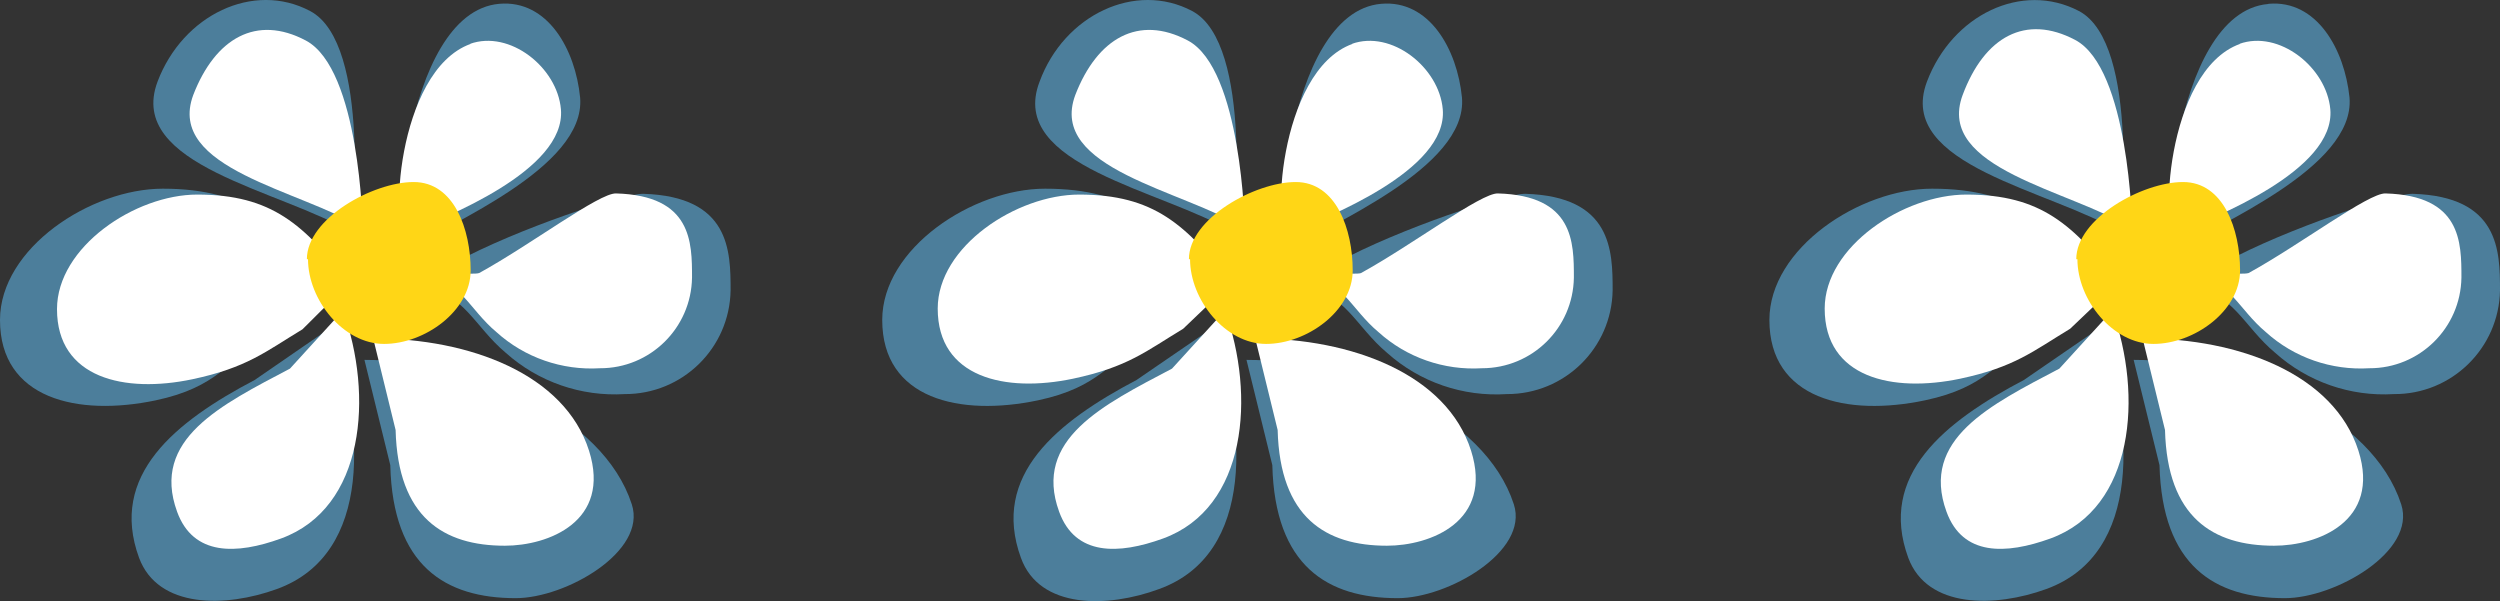
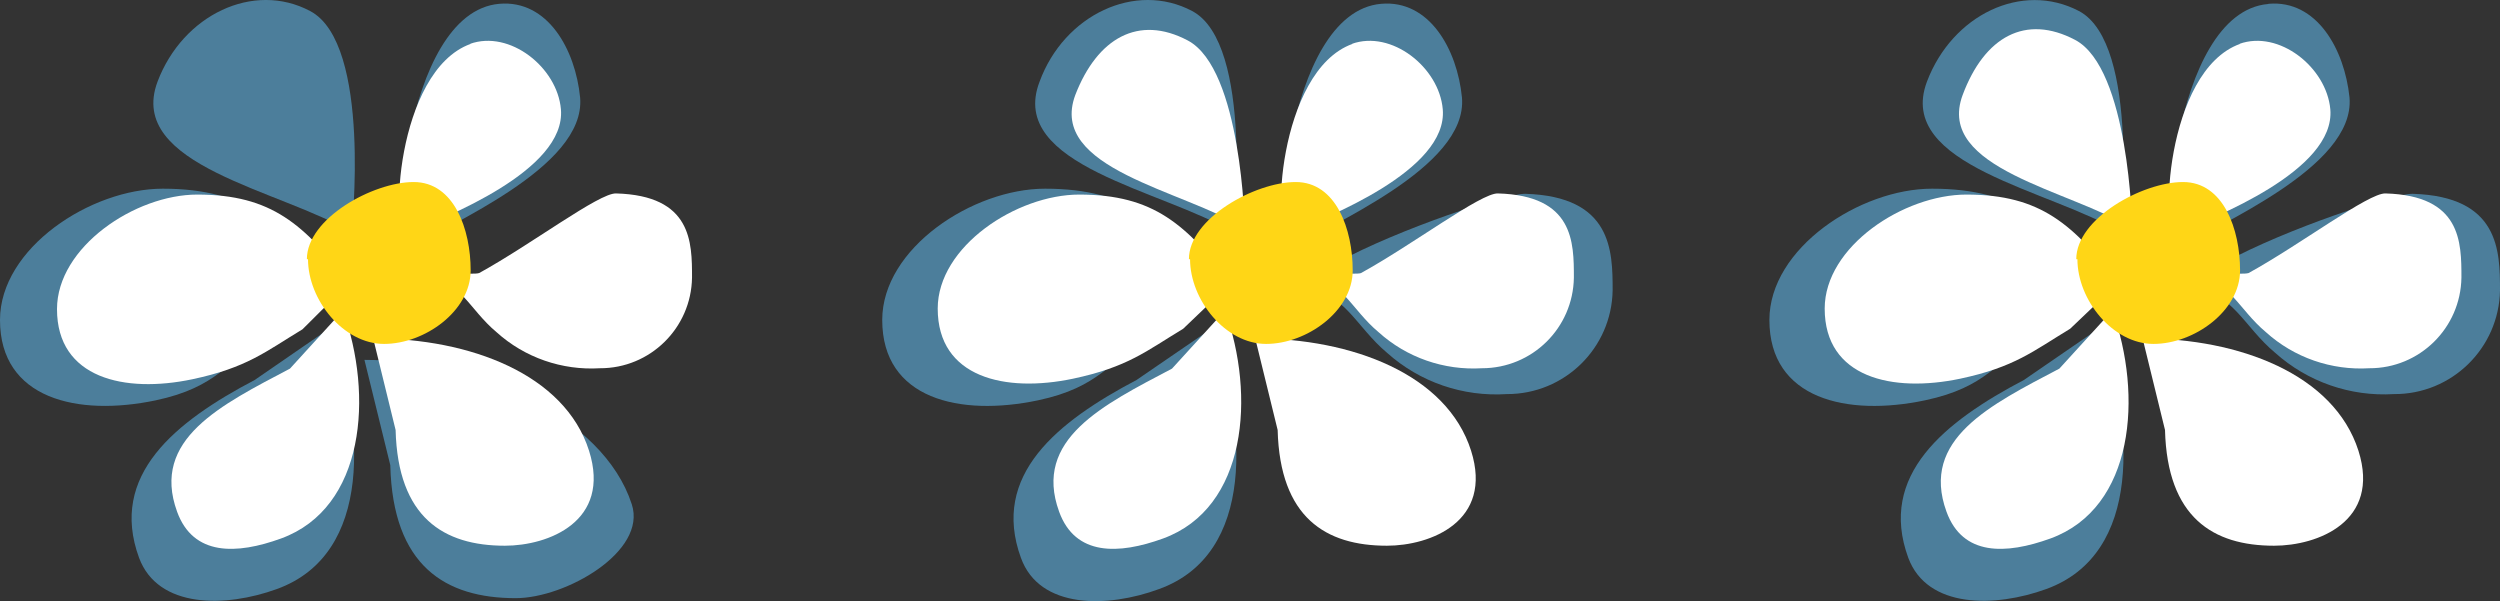
<svg xmlns="http://www.w3.org/2000/svg" id="Ebene_1" data-name="Ebene 1" viewBox="0 0 131.57 31.63">
  <rect x="0" y="0" width="131.57" height="31.63" fill="#333333" stroke="none" />
  <defs>
    <style>
      .cls-1 {
        fill: #fff;
      }

      .cls-2 {
        fill: #ffd616;
      }

      .cls-3 {
        fill: #4c7e9b;
      }
    </style>
  </defs>
  <path class="cls-3" d="M117.12,13.79c3.16-1.73,8.84-3.62,9.86-3.59,4.56.14,4.59,3,4.59,5.08-.05,3.04-2.54,5.48-5.58,5.46-2.29.14-4.54-.64-6.25-2.17-1.67-1.39-2.21-3.18-4.39-3.42.24-.24,1.5-1.19,1.77-1.36" />
  <path class="cls-3" d="M119.39.2c2.54-.22,4,2.4,4.26,4.93.32,3.72-7.14,6.7-9,8-1.06.74-.46-12.47,4.72-12.92" />
  <path class="cls-3" d="M110.84,15.25c-2.73-3.49-4.68-5.32-9.16-5.32-3.79,0-8.56,3.13-8.56,6.91,0,4.17,4.09,5.09,8.18,4.23,3.31-.7,3.72-2.06,6-3.41l3.54-2.41Z" />
  <path class="cls-3" d="M106.51,20c-4.17,2.19-7.68,5-6.08,9.36,1,2.68,4.57,2.62,7.26,1.64,5.08-1.84,4.63-8.65,2.78-13.72l-3.96,2.72Z" />
-   <path class="cls-3" d="M112.29,18.94c5.84,0,12.56,2.91,14.08,7.6.81,2.49-3.49,4.94-6.12,4.94-3.69,0-6.46-1.69-6.6-7l-1.36-5.54Z" />
  <path class="cls-3" d="M111.61,12.23c-3.62-2.23-11.87-3.49-10.2-7.93,1.33-3.52,5-5.29,8-3.72,3.26,1.72,2.17,11.65,2.17,11.65" />
  <path class="cls-1" d="M112.76,17.81c5.08,0,10.07,1.88,11.36,5.91,1.18,3.73-2.15,5-4.44,5-3.21,0-5.62-1.48-5.74-6.09l-1.18-4.82Z" />
  <path class="cls-1" d="M118.32,14.38c2.75-1.51,6.33-4.23,7.22-4.2,4,.11,4,2.57,4,4.43-.04,2.65-2.2,4.78-4.85,4.77-1.99.12-3.96-.56-5.44-1.9-1.45-1.21-1.93-2.78-3.82-3,.21-.2,2.66,0,2.9-.11" />
  <path class="cls-1" d="M117.85,2.31c2.09-.75,4.59,1.23,4.79,3.44.28,3.24-6.19,5.73-8,6.48-1,.42-.72-8.5,3.25-9.92" />
  <path class="cls-1" d="M111.49,14.88c-2.37-3.05-4.07-4.64-8-4.64-3.3,0-7.46,2.73-7.46,6,0,3.64,3.56,4.44,7.13,3.69,2.87-.61,3.84-1.45,5.79-2.63l2.54-2.42Z" />
  <path class="cls-1" d="M108.38,19.4c-3.63,1.91-7.33,3.71-5.94,7.53.85,2.34,3.12,2.26,5.47,1.41,4.42-1.61,4.87-7.53,3.26-12l-2.79,3.06Z" />
  <path class="cls-1" d="M112.16,12c-3.17-2-10.32-3.1-8.87-7,1.15-3.08,3.32-4.27,5.92-2.9,2.84,1.5,3,9.82,3,9.82" />
  <path class="cls-2" d="M109.27,13.64c0-2.14,3.48-4.06,5.62-4.06s3,2.51,3,4.65-2.42,3.87-4.56,3.87-4-2.32-4-4.46" />
  <path class="cls-3" d="M70.42,13.79c3.17-1.73,8.84-3.62,9.86-3.59,4.56.14,4.59,3,4.59,5.08-.05,3.04-2.53,5.47-5.57,5.46-2.31.15-4.58-.63-6.3-2.17-1.66-1.39-2.21-3.18-4.38-3.42.56-.48,1.15-.94,1.76-1.36" />
  <path class="cls-3" d="M72.69.2c2.54-.22,4,2.4,4.25,4.93.33,3.72-7.14,6.7-9,8-1.04.73-.44-12.48,4.75-12.93" />
  <path class="cls-3" d="M64.14,15.25c-2.72-3.49-4.68-5.32-9.14-5.32-3.8,0-8.57,3.13-8.57,6.91,0,4.17,4.09,5.09,8.19,4.23,3.3-.7,3.72-2.06,6-3.41l3.52-2.41Z" />
  <path class="cls-3" d="M59.81,20c-4.16,2.19-7.67,5-6.08,9.36.98,2.71,4.57,2.64,7.27,1.64,5.09-1.84,4.63-8.65,2.78-13.72l-3.97,2.72Z" />
-   <path class="cls-3" d="M65.6,18.94c5.83,0,12.55,2.91,14.07,7.6.81,2.49-3.48,4.94-6.11,4.94-3.7,0-6.47-1.69-6.6-7l-1.36-5.54Z" />
  <path class="cls-3" d="M64.91,12.23c-3.66-2.23-11.91-3.49-10.2-7.93,1.29-3.52,5.05-5.3,8.03-3.72,3.26,1.72,2.17,11.65,2.17,11.65" />
  <path class="cls-1" d="M66.06,17.81c5.08,0,10.08,1.88,11.36,5.91,1.18,3.73-2.15,5-4.43,5-3.22,0-5.63-1.48-5.75-6.09l-1.18-4.82Z" />
  <path class="cls-1" d="M71.61,14.38c2.75-1.51,6.33-4.23,7.22-4.2,4,.11,4,2.57,4,4.43-.04,2.65-2.19,4.77-4.84,4.77-1.99.12-3.96-.56-5.44-1.9-1.45-1.21-1.92-2.78-3.82-3,.21-.2,2.67,0,2.9-.11" />
  <path class="cls-1" d="M71.14,2.31c2.09-.75,4.6,1.23,4.79,3.44.28,3.24-6.19,5.73-8,6.48-1.05.42-.71-8.5,3.25-9.92" />
  <path class="cls-1" d="M64.8,14.88c-2.37-3.05-4.07-4.64-8-4.64-3.3,0-7.45,2.73-7.45,6,0,3.64,3.56,4.44,7.12,3.69,2.88-.61,3.85-1.45,5.8-2.63l2.53-2.42Z" />
  <path class="cls-1" d="M61.68,19.4c-3.62,1.91-7.33,3.71-5.94,7.53.85,2.34,3.13,2.26,5.47,1.41,4.42-1.61,4.87-7.53,3.26-12l-2.79,3.06Z" />
  <path class="cls-1" d="M65.47,12c-3.19-2-10.33-3.1-8.88-7,1.16-3,3.33-4.24,5.92-2.87,2.84,1.5,3,9.82,3,9.82" />
  <path class="cls-2" d="M62.57,13.64c0-2.14,3.48-4.06,5.62-4.06s3,2.51,3,4.65-2.42,3.87-4.56,3.87-4-2.32-4-4.46" />
-   <path class="cls-3" d="M24,13.79c3.17-1.73,8.84-3.62,9.86-3.59,4.56.14,4.59,3,4.59,5.08-.05,3.04-2.53,5.47-5.57,5.46-2.29.14-4.55-.64-6.26-2.17-1.66-1.39-2.21-3.18-4.38-3.42.56-.48,1.15-.94,1.76-1.36" />
  <path class="cls-3" d="M26.28.2c2.54-.22,4,2.4,4.25,4.93.33,3.72-7.14,6.7-9,8-1.04.73-.44-12.48,4.75-12.93" />
  <path class="cls-3" d="M17.72,15.25c-2.72-3.49-4.72-5.32-9.15-5.32-3.8,0-8.57,3.13-8.57,6.91,0,4.16,4.09,5.09,8.19,4.23,3.3-.7,3.72-2.06,6-3.41l3.53-2.41Z" />
  <path class="cls-3" d="M13.4,20c-4.17,2.19-7.68,5-6.08,9.36,1,2.68,4.56,2.62,7.25,1.64,5.09-1.84,4.63-8.65,2.78-13.72l-3.95,2.72Z" />
  <path class="cls-3" d="M19.18,18.94c5.83,0,12.55,2.91,14.07,7.6.81,2.49-3.48,4.94-6.11,4.94-3.7,0-6.47-1.69-6.6-7l-1.36-5.54Z" />
  <path class="cls-3" d="M18.5,12.23c-3.67-2.23-11.87-3.49-10.21-7.93C9.62.78,13.34-1,16.32.58c3.27,1.72,2.18,11.65,2.18,11.65" />
  <path class="cls-1" d="M19.64,17.81c5.08,0,10.08,1.88,11.36,5.91,1.18,3.73-2.15,5-4.43,5-3.22,0-5.63-1.48-5.75-6.09l-1.18-4.82Z" />
  <path class="cls-1" d="M25.2,14.38c2.75-1.51,6.33-4.23,7.22-4.2,4,.11,4,2.57,4,4.43-.04,2.65-2.2,4.78-4.85,4.77-1.99.12-3.96-.56-5.44-1.9-1.45-1.21-1.92-2.78-3.82-3,.21-.2,2.67,0,2.9-.11" />
  <path class="cls-1" d="M24.73,2.31c2.09-.75,4.6,1.23,4.79,3.44.28,3.24-6.19,5.73-8,6.48-1.05.42-.71-8.5,3.25-9.92" />
  <path class="cls-1" d="M18.38,14.88c-2.37-3.05-4.07-4.64-8-4.64-3.27,0-7.38,2.76-7.38,6.03,0,3.64,3.56,4.44,7.12,3.69,2.88-.61,3.85-1.45,5.8-2.63l2.46-2.45Z" />
  <path class="cls-1" d="M15.26,19.4c-3.62,1.91-7.33,3.71-5.94,7.53.85,2.34,3.13,2.26,5.47,1.41,4.42-1.61,4.87-7.53,3.26-12l-2.79,3.06Z" />
-   <path class="cls-1" d="M19.05,12c-3.19-2-10.33-3.1-8.88-7,1.16-3,3.33-4.24,5.92-2.87,2.85,1.5,3,9.82,3,9.82" />
  <path class="cls-2" d="M16.15,13.64c0-2.14,3.48-4.06,5.62-4.06s3,2.51,3,4.65-2.42,3.87-4.56,3.87-4-2.32-4-4.46" />
</svg>